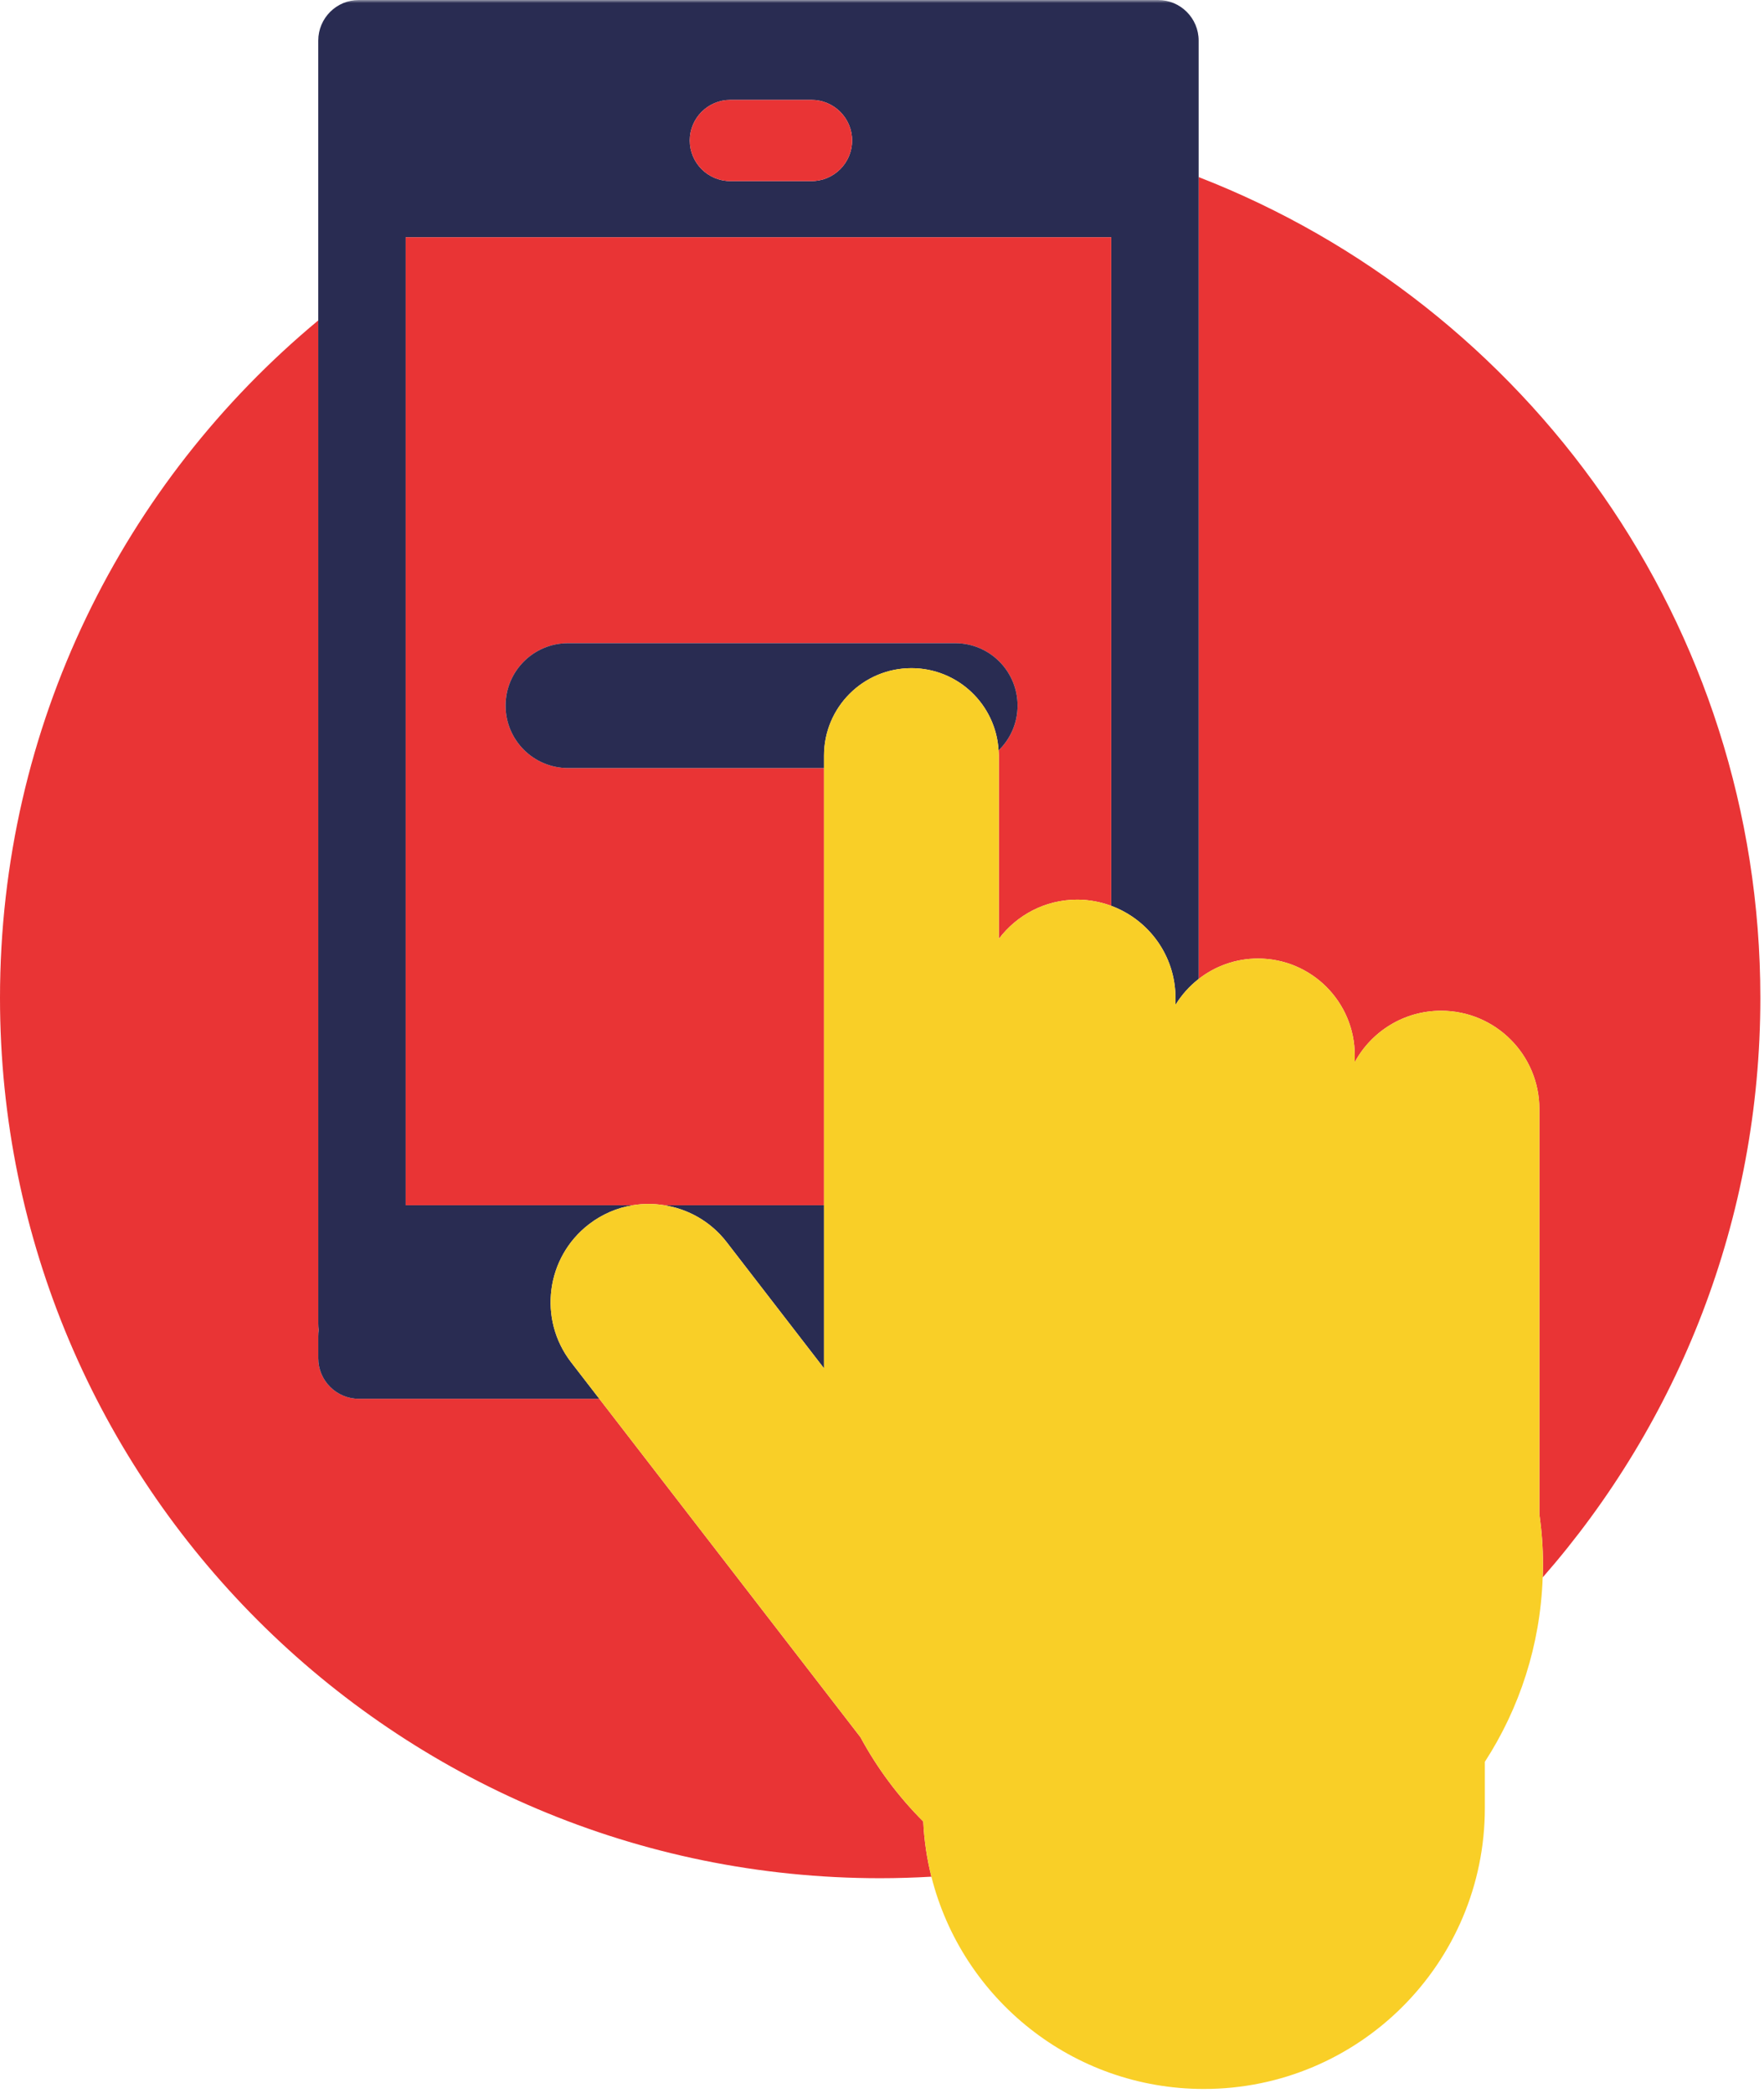
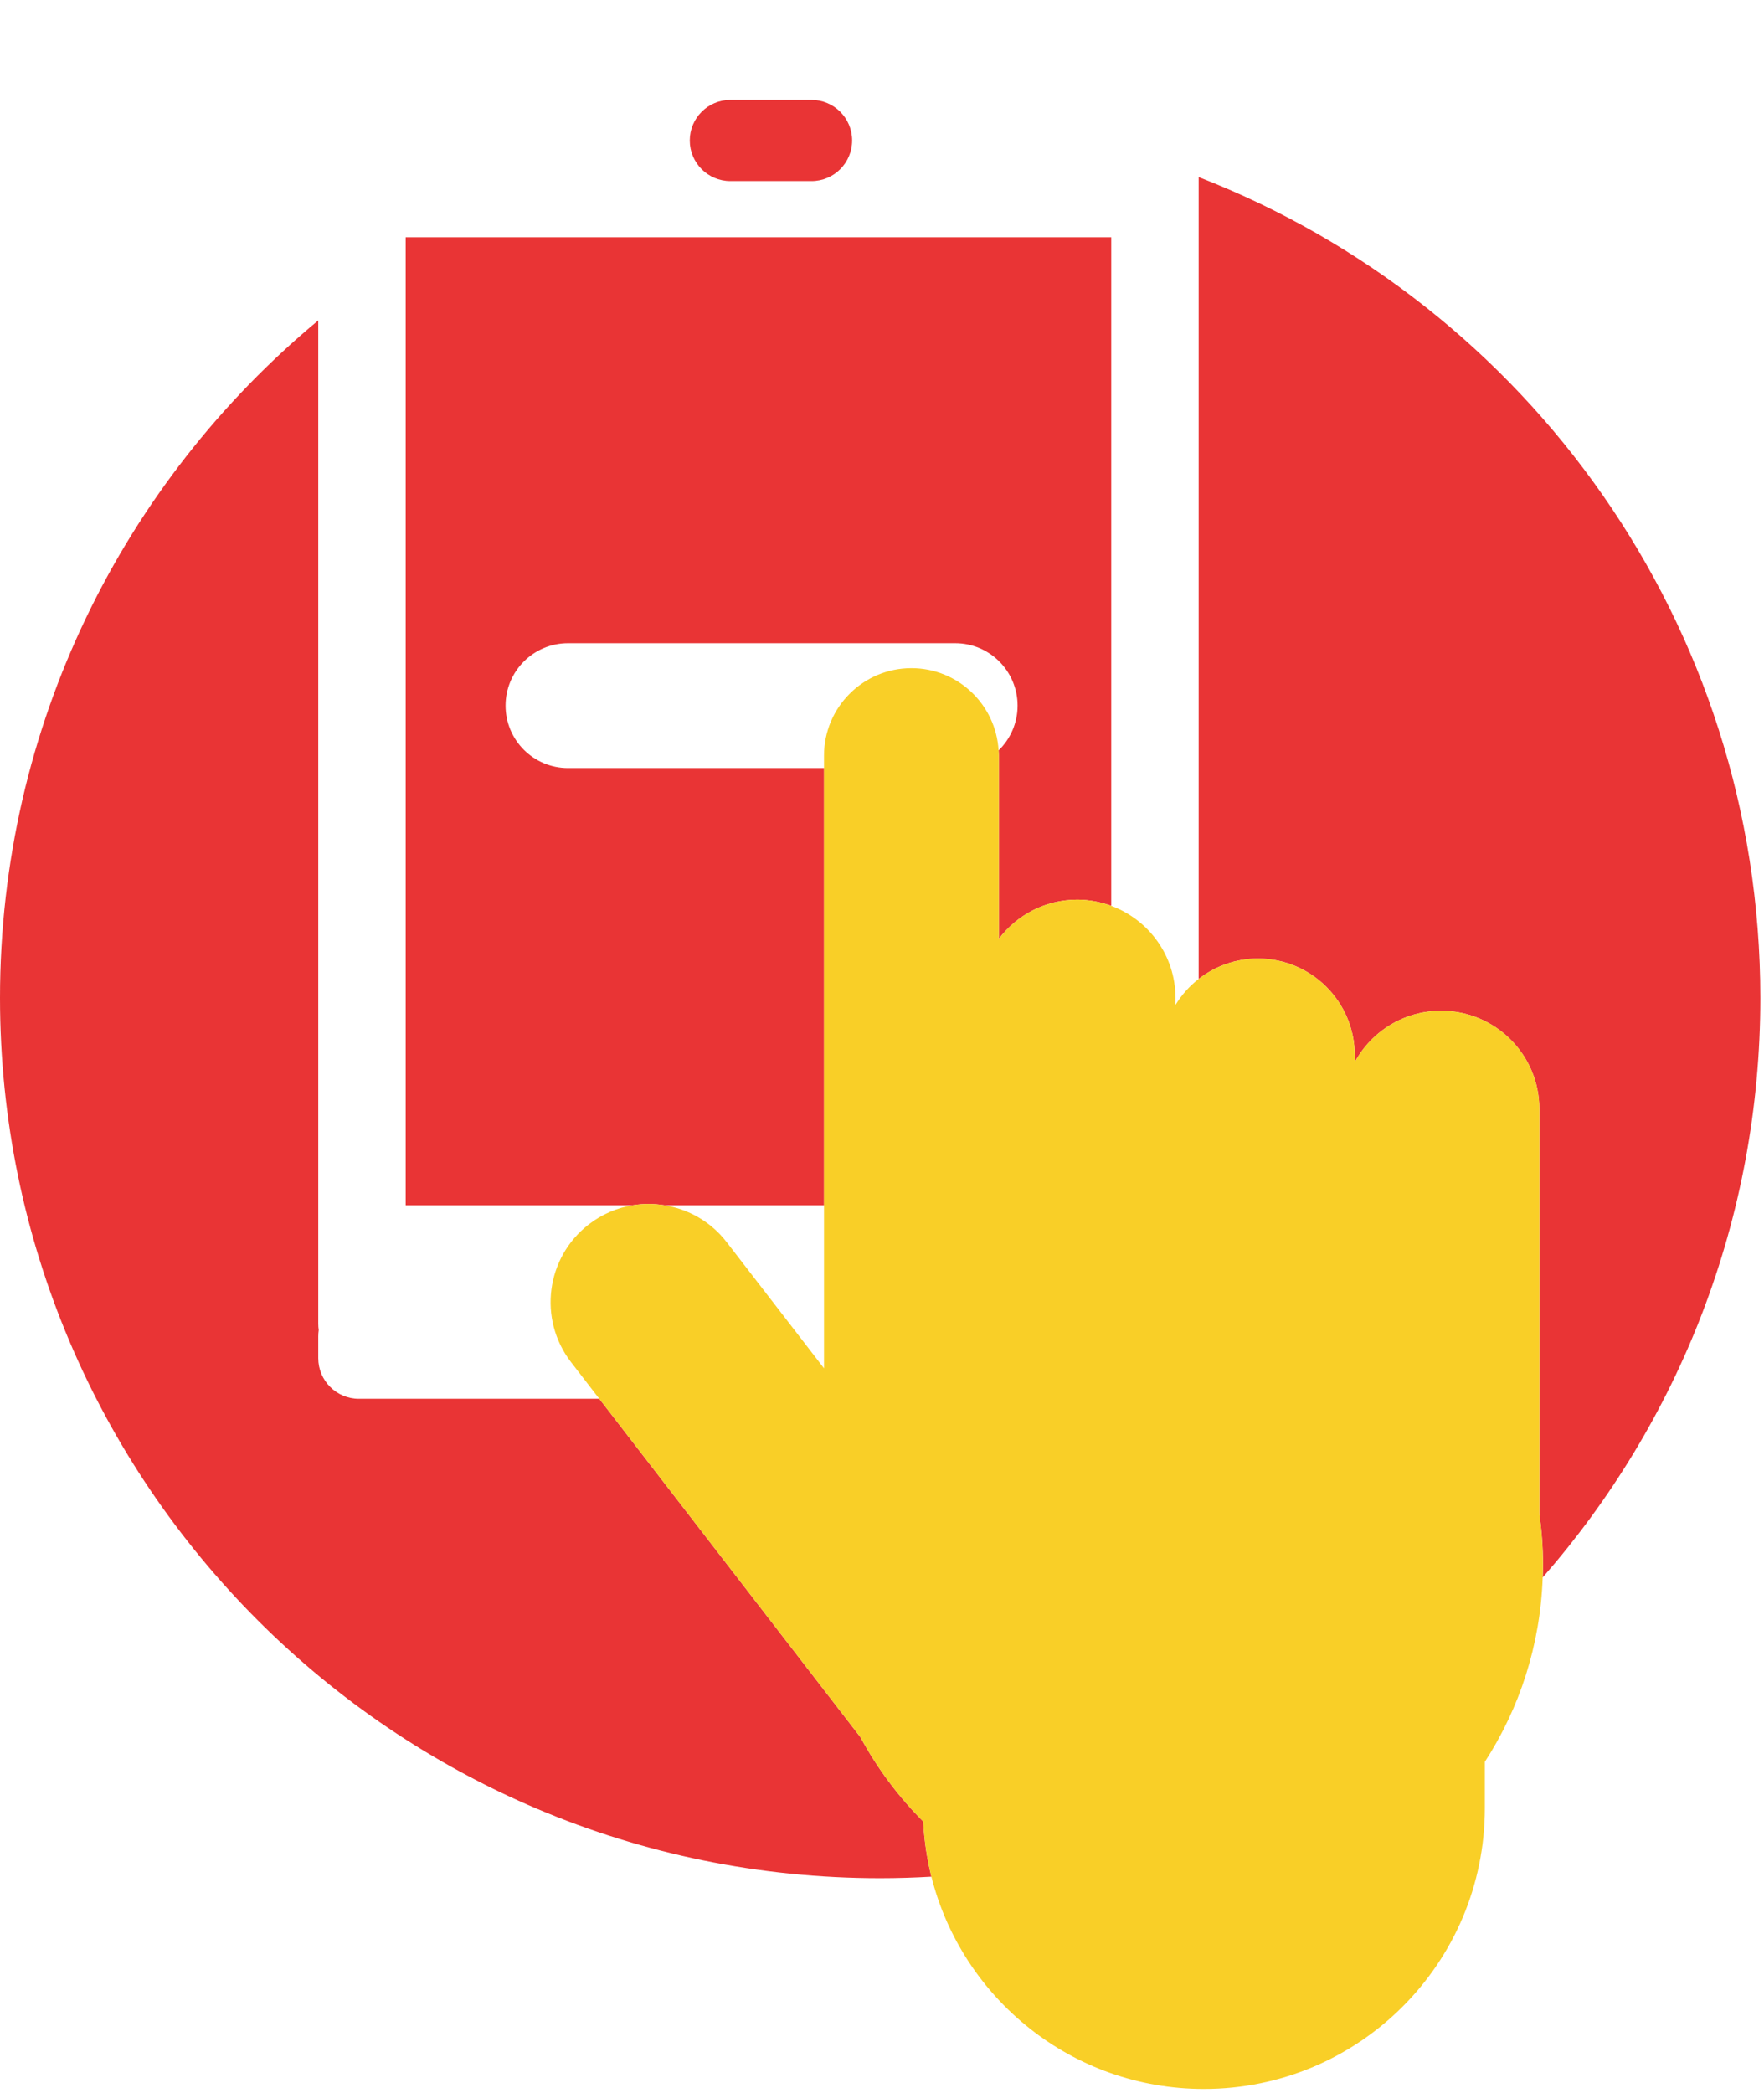
<svg xmlns="http://www.w3.org/2000/svg" xmlns:ns1="http://www.bohemiancoding.com/sketch/ns" xmlns:xlink="http://www.w3.org/1999/xlink" width="290px" height="344px" viewBox="0 0 290 344" version="1.1">
  <title>il_01</title>
  <desc>Created with sketchtool.</desc>
  <defs>
-     <path id="path-1" d="M0,0 L289.4,0 L289.4,343.394 L0,343.394 L0,0 Z" />
-   </defs>
+     </defs>
  <g id="Page-1" stroke="none" stroke-width="1" fill="none" fill-rule="evenodd" ns1:type="MSPage">
    <g id="Michelada-Desktop" ns1:type="MSArtboardGroup" transform="translate(-245, -1218)">
      <g id="Stages" ns1:type="MSLayerGroup" transform="translate(0, 1120)">
        <g id="Group-+-Page-1" transform="translate(245, 98)">
          <g id="il_01">
            <path d="M141.453,285.565 L98.524,229.938 L58.993,229.938 C55.309,229.938 52.322,226.953 52.322,223.266 L52.322,219.67 C52.322,219.322 52.348,218.978 52.398,218.643 C52.348,218.308 52.322,217.967 52.322,217.617 L52.322,52.67 C20.357,79.212 0,119.247 0,164.042 C0,243.962 64.787,308.747 144.702,308.747 C147.528,308.747 150.332,308.655 153.122,308.497 C152.386,305.571 151.929,302.539 151.782,299.428 C147.705,295.35 144.219,290.683 141.453,285.565" id="Fill-1" fill="#E93435" ns1:type="MSShapeGroup" />
            <path d="M206.809,157.568 C215.595,157.568 222.72,164.691 222.72,173.48 L222.72,174.597 C225.457,169.564 230.788,166.152 236.917,166.152 C245.839,166.152 253.071,173.382 253.071,182.307 L253.071,248.869 C253.455,251.603 253.665,254.394 253.665,257.23 C253.665,257.927 253.639,258.617 253.615,259.308 C275.894,233.856 289.4,200.526 289.4,164.043 C289.4,102.589 251.096,50.09 197.057,29.109 L197.057,160.926 C199.752,158.828 203.13,157.568 206.809,157.568" id="Fill-3" fill="#E93435" ns1:type="MSShapeGroup" />
-             <path d="M119.459,204.184 L135.467,224.93 L135.467,198.117 L109.19,198.117 C113.121,198.737 116.837,200.788 119.459,204.184" id="Fill-5" fill="#292C52" ns1:type="MSShapeGroup" />
            <g id="Group-9">
              <mask id="mask-2" ns1:name="Clip 8" fill="white">
                <use xlink:href="#path-1" />
              </mask>
              <g id="Clip-8" />
-               <path d="M120.07,29.768 C116.385,29.768 113.398,26.78 113.398,23.095 C113.398,19.41 116.385,16.424 120.07,16.424 L133.413,16.424 C137.098,16.424 140.087,19.41 140.087,23.095 C140.087,26.78 137.098,29.768 133.413,29.768 L120.07,29.768 Z M52.398,218.643 C52.347,218.979 52.322,219.322 52.322,219.67 L52.322,223.266 C52.322,226.953 55.309,229.938 58.993,229.938 L98.523,229.938 L93.884,223.927 C88.433,216.864 89.741,206.718 96.804,201.267 C98.997,199.571 101.493,198.532 104.049,198.118 L66.692,198.118 L66.692,39.008 L182.687,39.008 L182.687,148.903 C188.847,151.183 193.248,157.092 193.248,164.043 L193.248,165.187 C194.254,163.546 195.543,162.103 197.057,160.926 L197.057,29.11 L197.057,6.672 C197.057,2.986 194.07,-0 190.386,-0 L58.993,-0 C55.309,-0 52.322,2.986 52.322,6.672 L52.322,52.67 L52.322,217.617 C52.322,217.967 52.347,218.308 52.398,218.643 L52.398,218.643 Z" id="Fill-7" fill="#292C52" ns1:type="MSShapeGroup" mask="url(#mask-2)" />
            </g>
            <path d="M66.692,39.008 L66.692,198.117 L104.049,198.117 C105.758,197.834 107.494,197.845 109.191,198.117 L135.467,198.117 L135.467,126.258 L93.381,126.258 C87.712,126.258 83.116,121.664 83.116,115.994 C83.116,110.324 87.712,105.73 93.381,105.73 L157.025,105.73 C162.693,105.73 167.287,110.324 167.287,115.994 C167.287,118.884 166.088,121.494 164.165,123.359 C164.183,123.64 164.209,123.918 164.209,124.207 L164.209,154.331 C167.157,150.423 171.822,147.889 177.095,147.889 C179.062,147.889 180.941,148.259 182.686,148.903 L182.686,39.008 L66.692,39.008 Z" id="Fill-10" fill="#E93435" ns1:type="MSShapeGroup" />
            <path d="M140.087,23.095 C140.087,19.41 137.098,16.423 133.413,16.423 L120.07,16.423 C116.385,16.423 113.398,19.41 113.398,23.095 C113.398,26.781 116.385,29.769 120.07,29.769 L133.413,29.769 C137.098,29.769 140.087,26.781 140.087,23.095" id="Fill-12" fill="#E93435" ns1:type="MSShapeGroup" />
-             <path d="M167.287,115.994 C167.287,110.323 162.693,105.729 157.025,105.729 L93.381,105.729 C87.712,105.729 83.116,110.323 83.116,115.994 C83.116,121.665 87.712,126.258 93.381,126.258 L135.467,126.258 L135.467,124.207 C135.467,116.27 141.902,109.835 149.837,109.835 C157.489,109.835 163.727,115.819 164.166,123.359 C166.088,121.493 167.287,118.884 167.287,115.994" id="Fill-14" fill="#292C52" ns1:type="MSShapeGroup" />
            <path d="M253.615,259.308 C253.639,258.617 253.665,257.928 253.665,257.231 C253.665,254.394 253.455,251.603 253.071,248.869 L253.071,182.307 C253.071,173.382 245.839,166.152 236.917,166.152 C230.788,166.152 225.456,169.565 222.72,174.596 L222.72,173.479 C222.72,164.691 215.595,157.568 206.809,157.568 C203.13,157.568 199.752,158.827 197.057,160.926 C195.543,162.103 194.255,163.546 193.248,165.187 L193.248,164.043 C193.248,157.092 188.847,151.183 182.687,148.903 C180.941,148.259 179.063,147.888 177.094,147.888 C171.823,147.888 167.157,150.424 164.21,154.331 L164.21,124.208 C164.21,123.919 164.184,123.64 164.166,123.36 C163.726,115.82 157.489,109.834 149.837,109.834 C141.902,109.834 135.466,116.27 135.466,124.208 L135.466,126.258 L135.466,198.118 L135.466,224.931 L119.459,204.185 C116.837,200.788 113.122,198.738 109.19,198.118 C107.494,197.846 105.758,197.833 104.049,198.118 C101.493,198.532 98.996,199.571 96.804,201.267 C89.741,206.718 88.433,216.864 93.884,223.927 L98.523,229.938 L141.454,285.565 C144.219,290.683 147.705,295.349 151.783,299.428 C151.929,302.539 152.387,305.571 153.122,308.497 C158.161,328.549 176.304,343.393 197.919,343.393 C223.43,343.393 244.108,322.714 244.108,297.204 L244.108,289.613 C249.797,280.83 253.232,270.46 253.615,259.308" id="Fill-16" fill="#F9CF27" ns1:type="MSShapeGroup" />
          </g>
        </g>
      </g>
    </g>
  </g>
</svg>